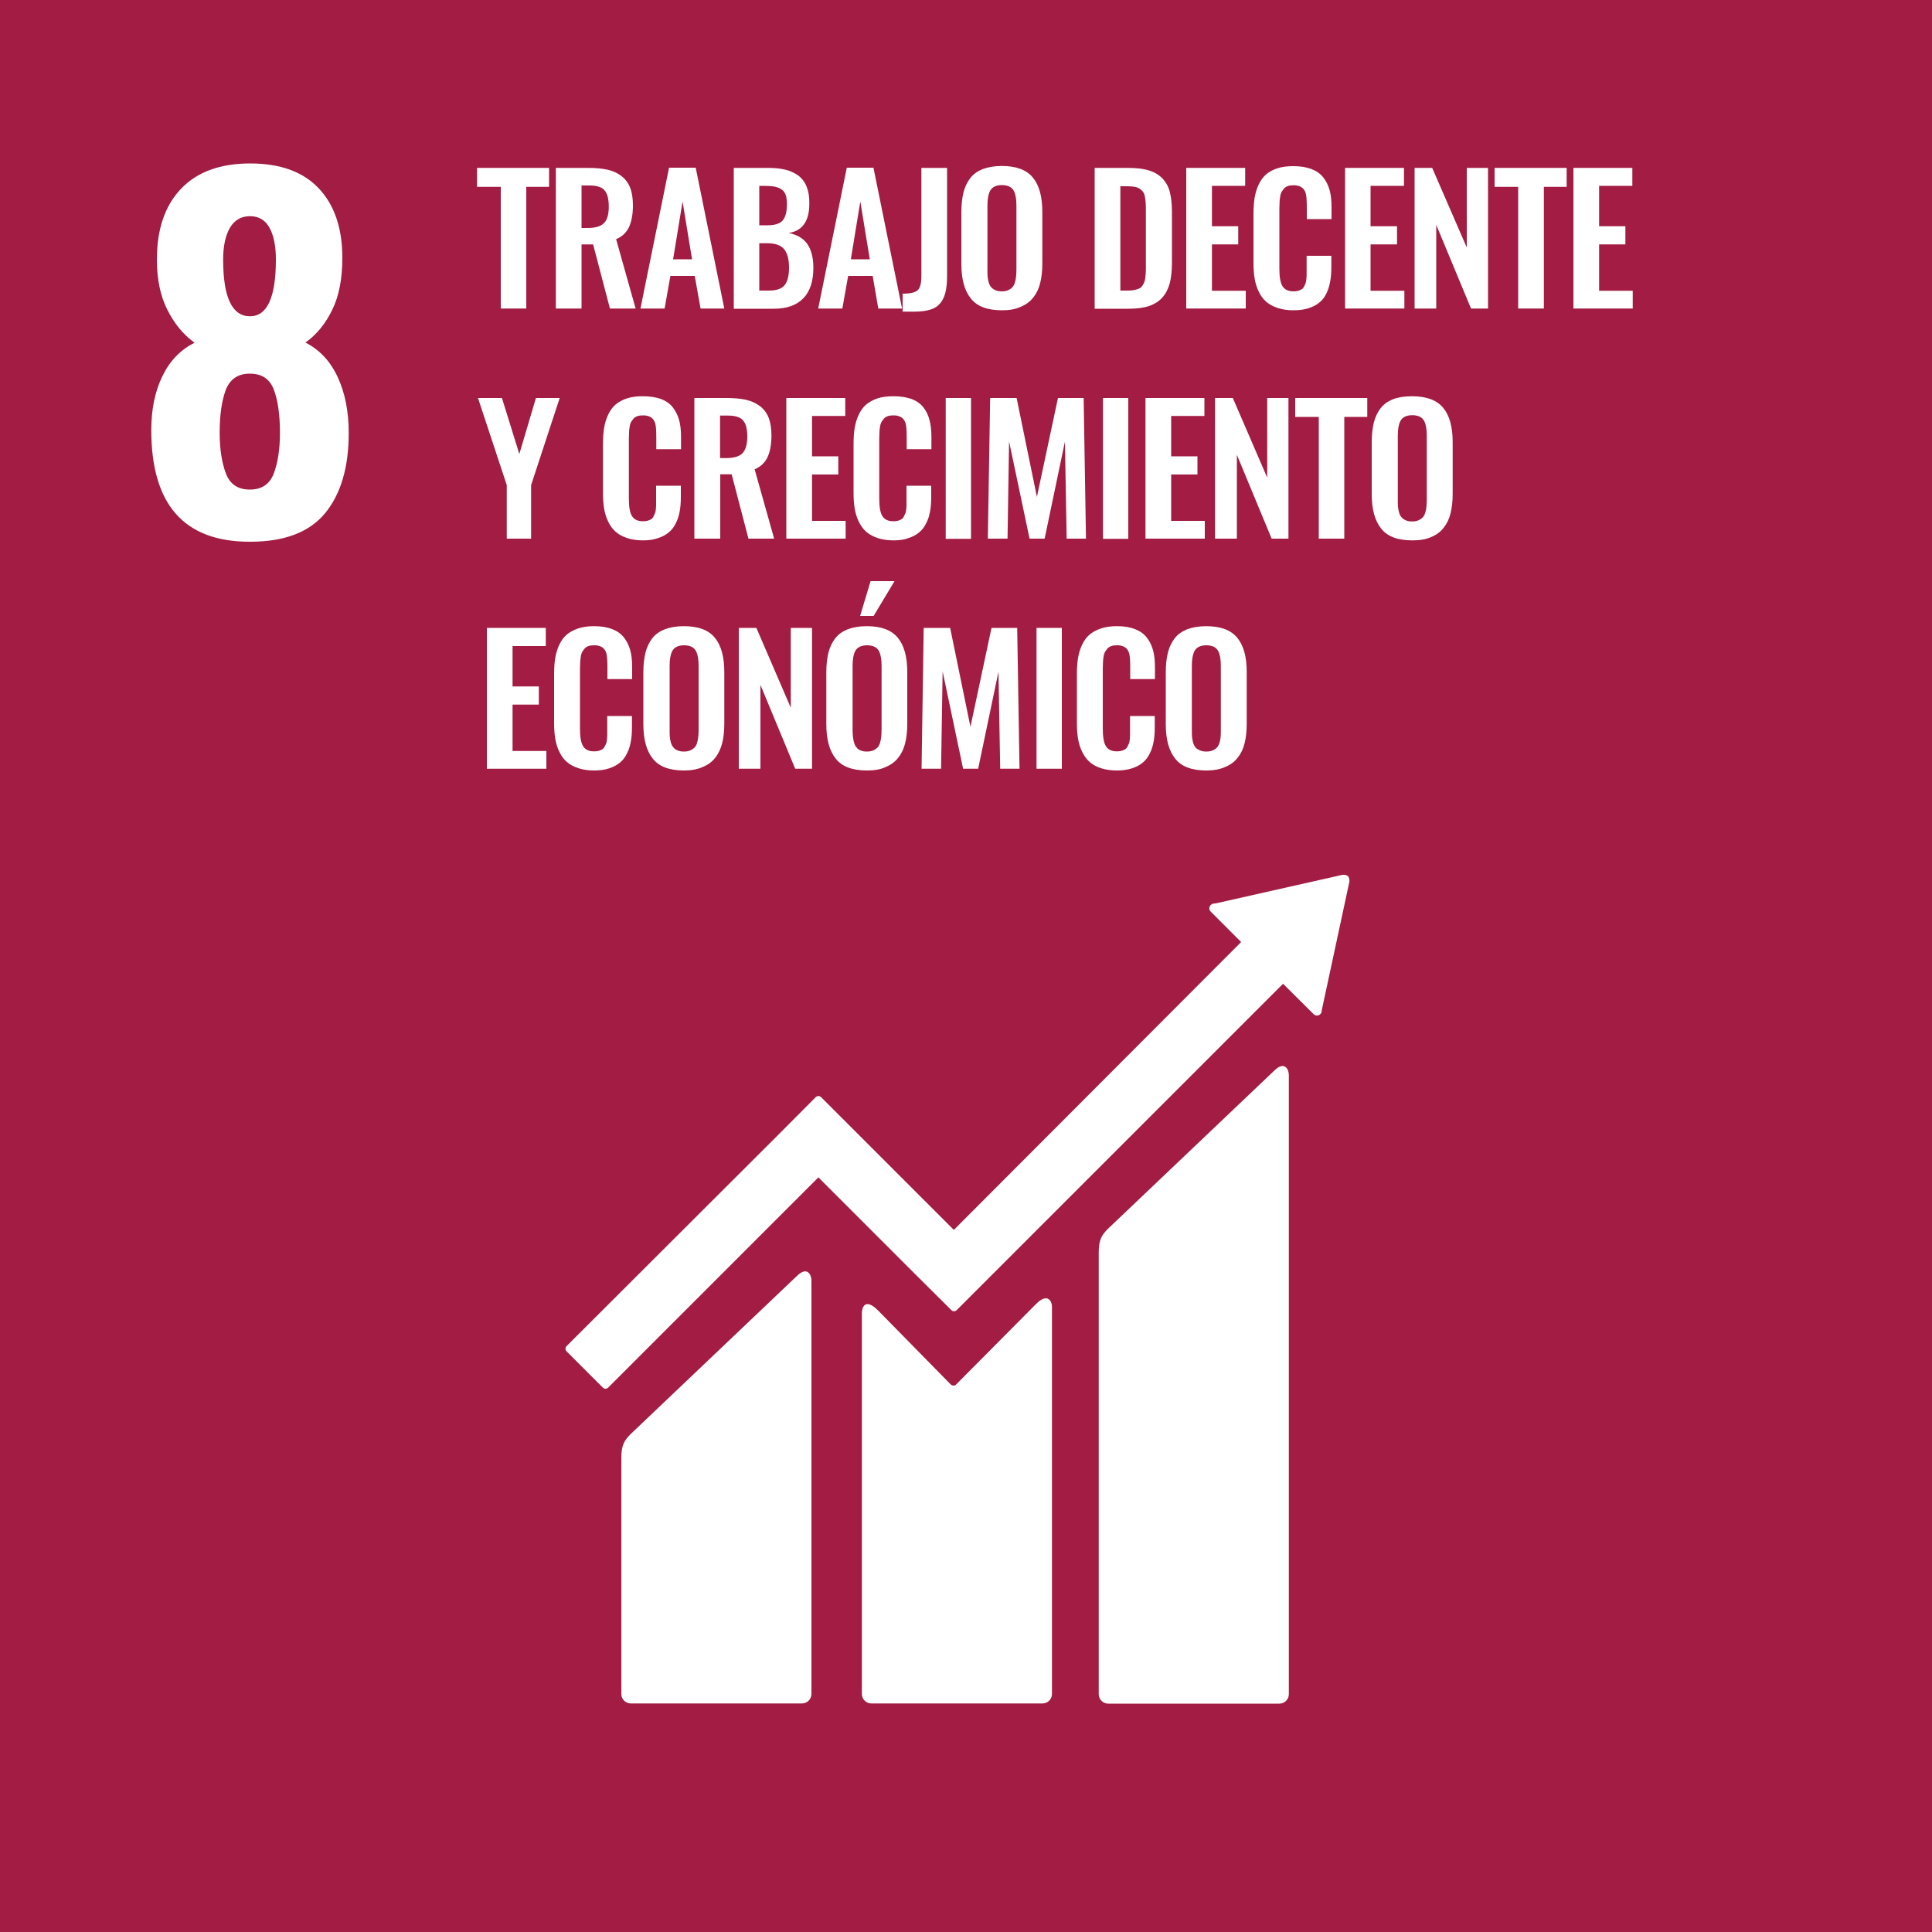
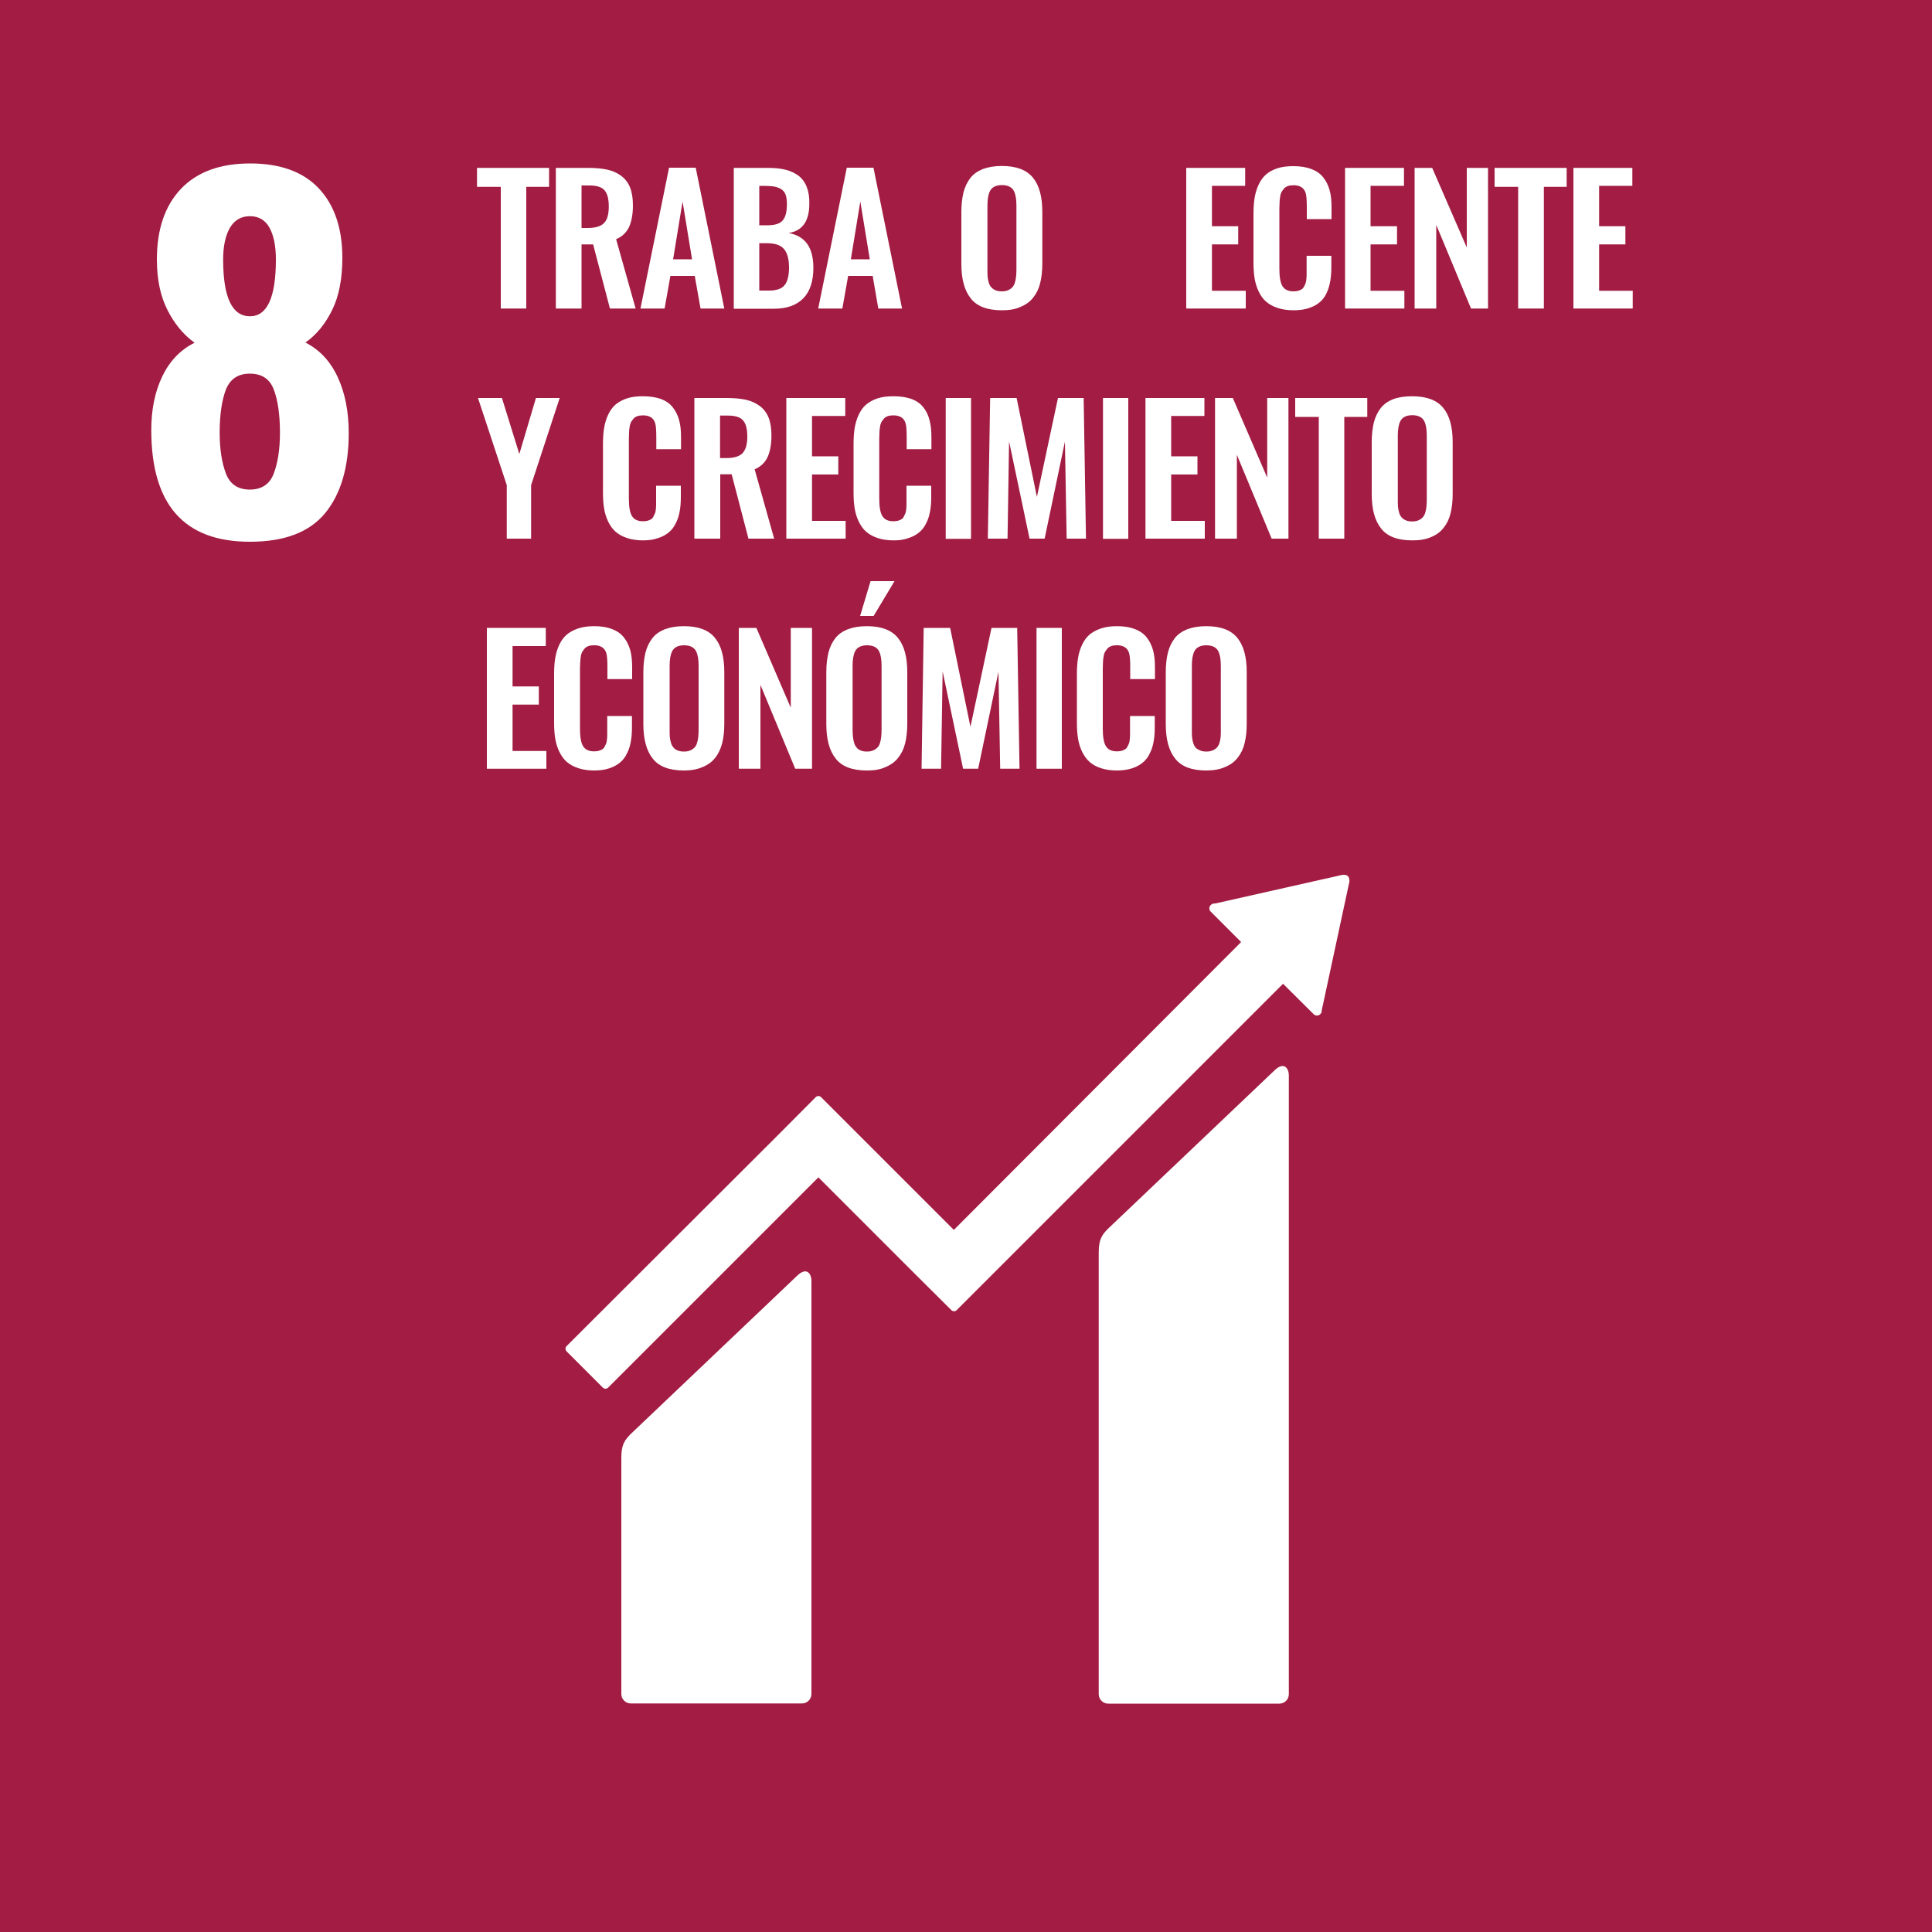
<svg xmlns="http://www.w3.org/2000/svg" version="1.1" id="Layer_1" x="0px" y="0px" viewBox="0 0 1000 1000" style="enable-background:new 0 0 1000 1000;" xml:space="preserve">
  <style type="text/css">
	.st0{fill:#A21C43;}
	.st1{fill:#FFFFFF;}
</style>
  <g>
    <rect class="st0" width="1000" height="1000" />
    <path class="st1" d="M78.3,222.6c0-10.7,1.9-19.9,5.7-27.8c3.8-7.9,9.3-13.7,16.7-17.4c-5.8-4.2-10.5-9.9-14.1-17.1   c-3.6-7.1-5.4-15.8-5.4-26c0-15.7,4.2-27.9,12.5-36.6c8.3-8.7,20.2-13.1,35.8-13.1c15.5,0,27.4,4.3,35.5,12.9   c8.1,8.6,12.2,20.6,12.2,36c0,10.7-1.7,19.6-5.2,26.8c-3.5,7.2-8.1,12.9-13.9,17c7.4,3.8,12.9,9.7,16.7,17.9   c3.8,8.2,5.7,17.8,5.7,29c0,17.7-4.1,31.5-12.2,41.4c-8.2,9.9-21.1,14.8-38.8,14.8C95.3,280.5,78.3,261.2,78.3,222.6 M141.7,245.1   c2.1-5.6,3.2-12.6,3.2-21.1c0-9.4-1.1-16.9-3.2-22.4c-2.1-5.5-6.2-8.2-12.4-8.2c-6.1,0-10.2,2.8-12.4,8.3c-2.1,5.6-3.2,13-3.2,22.2   c0,8.5,1.1,15.5,3.2,21.1c2.1,5.6,6.2,8.4,12.4,8.4C135.5,253.4,139.6,250.6,141.7,245.1 M142.8,134.3c0-6.9-1.1-12.4-3.3-16.4   c-2.2-4-5.6-6-10.1-6c-4.6,0-8,2-10.4,6c-2.3,4-3.5,9.5-3.5,16.4c0,19.6,4.6,29.4,13.9,29.4C138.3,163.7,142.8,153.9,142.8,134.3" />
    <polygon class="st1" points="259.2,159.7 259.2,96.7 246.9,96.7 246.9,86.9 284.2,86.9 284.2,96.7 272.4,96.7 272.4,159.7  " />
    <path class="st1" d="M287.7,159.7V86.9h16.7c3.8,0,7.1,0.3,9.9,0.9c2.8,0.6,5.2,1.7,7.2,3.2c2,1.5,3.6,3.5,4.6,6   c1,2.5,1.5,5.6,1.5,9.3c0,4.6-0.7,8.3-2,11.2c-1.4,2.9-3.6,5-6.7,6.3l10.1,35.9h-13.3l-8.7-33.2H301v33.2H287.7z M301,118h3.2   c3.9,0,6.7-0.8,8.4-2.5c1.7-1.7,2.5-4.5,2.5-8.6c0-3.9-0.7-6.7-2.2-8.4c-1.4-1.7-4.1-2.5-7.9-2.5h-4V118z" />
    <path class="st1" d="M331.5,159.7l14.8-72.9h13.8l14.8,72.9h-12.3l-3-16.9H347l-3,16.9H331.5z M348.4,134.2h9.8l-4.9-29.9   L348.4,134.2z" />
    <path class="st1" d="M379.8,159.7V86.9h17.8c3.4,0,6.3,0.3,8.8,0.9c2.5,0.6,4.7,1.6,6.7,3c1.9,1.4,3.4,3.3,4.4,5.8   c1,2.5,1.5,5.4,1.4,8.9c0,9-3.6,14-10.7,15.1c4.3,0.8,7.5,2.7,9.6,5.6c2.1,3,3.2,7.1,3.2,12.4c0,6.9-1.7,12.2-5.2,15.8   c-3.5,3.6-8.6,5.4-15.2,5.4H379.8z M393,116.6h4.1c3.9,0,6.6-0.8,8-2.5c1.5-1.7,2.2-4.5,2.2-8.4c0-2-0.2-3.7-0.7-5   c-0.5-1.3-1.3-2.2-2.4-2.9c-1.1-0.6-2.4-1.1-3.8-1.3c-1.4-0.2-3.2-0.3-5.5-0.3H393V116.6z M393,150.4h4.9c4,0,6.7-0.9,8.2-2.8   c1.5-1.8,2.3-4.9,2.3-9.1c0-4.4-0.9-7.6-2.6-9.6c-1.7-2-4.6-3-8.6-3H393V150.4z" />
    <path class="st1" d="M423.5,159.7l14.8-72.9h13.8l14.8,72.9h-12.3l-2.9-16.9H439l-3,16.9H423.5z M440.4,134.2h9.8l-4.9-29.9   L440.4,134.2z" />
-     <path class="st1" d="M467.2,161.3V152c3.9,0,6.5-0.6,7.8-1.8c1.3-1.2,1.9-3.7,1.9-7.4V86.9h13.3l0,56.2c0,3.2-0.3,5.9-0.8,8.1   c-0.5,2.2-1.4,4.1-2.6,5.6c-1.3,1.6-2.9,2.7-5.1,3.4c-2.2,0.7-4.8,1.1-8,1.1H467.2z" />
    <path class="st1" d="M518.6,160.6c-7.5,0-12.9-2-16.1-6.1c-3.3-4.1-4.9-10-4.9-17.9v-26.9c0-3.9,0.4-7.2,1.1-10.1   c0.7-2.8,1.9-5.3,3.5-7.4c1.6-2.1,3.8-3.6,6.5-4.7c2.7-1,6-1.6,9.8-1.6c7.5,0,12.8,2,16.1,6c3.3,4,4.9,9.9,4.9,17.7v26.9   c0,3.8-0.4,7.2-1.1,10c-0.7,2.9-1.9,5.4-3.6,7.5c-1.6,2.1-3.8,3.7-6.5,4.8C525.6,160.1,522.4,160.6,518.6,160.6 M515.2,150.2   c0.9,0.4,2,0.6,3.3,0.6c1.3,0,2.4-0.2,3.3-0.6c0.9-0.4,1.6-0.9,2.2-1.5c0.5-0.6,1-1.4,1.3-2.4c0.3-1,0.5-2,0.6-3   c0.1-1,0.2-2.2,0.2-3.6v-33.1c0-1.8-0.1-3.2-0.3-4.4c-0.2-1.2-0.5-2.3-1-3.3c-0.5-1-1.3-1.8-2.3-2.3c-1-0.5-2.3-0.8-3.9-0.8   c-1.6,0-2.9,0.3-3.9,0.8c-1,0.5-1.8,1.3-2.3,2.3c-0.5,1-0.8,2.1-1,3.3c-0.2,1.2-0.3,2.6-0.3,4.4v33.1c0,1.4,0,2.6,0.1,3.6   c0.1,1,0.3,2,0.6,3c0.3,1,0.7,1.8,1.3,2.4C513.6,149.3,514.3,149.8,515.2,150.2" />
-     <path class="st1" d="M566.6,159.7V86.9h17c4.4,0,8.1,0.4,11,1.3c3,0.9,5.3,2.3,7.1,4.2c1.8,1.9,3.1,4.2,3.8,7   c0.7,2.8,1.1,6.2,1.1,10.2v26.3c0,4.2-0.4,7.7-1.1,10.6c-0.8,2.9-2,5.4-3.8,7.4c-1.7,2-4.1,3.5-7,4.5c-2.9,1-6.5,1.4-10.7,1.4   H566.6z M579.9,150.4h3.8c1.3,0,2.5-0.1,3.5-0.3c1-0.2,1.8-0.5,2.5-0.8c0.7-0.3,1.2-0.8,1.7-1.6c0.5-0.7,0.8-1.4,1-2   c0.2-0.6,0.4-1.5,0.5-2.8c0.1-1.2,0.2-2.3,0.2-3.2c0-0.9,0-2.2,0-3.9v-26.6c0-1.7,0-3.1-0.1-4.2c-0.1-1.1-0.2-2.1-0.4-3.2   c-0.2-1.1-0.5-1.9-1-2.5c-0.4-0.6-1-1.1-1.7-1.6c-0.7-0.5-1.6-0.8-2.6-1c-1.1-0.2-2.3-0.3-3.8-0.3h-3.6V150.4z" />
    <polygon class="st1" points="614,159.7 614,86.9 644.5,86.9 644.5,96.2 627.3,96.2 627.3,117.1 640.9,117.1 640.9,126.5    627.3,126.5 627.3,150.5 644.8,150.5 644.8,159.7  " />
    <path class="st1" d="M669.6,160.6c-3.1,0-5.9-0.4-8.3-1.2c-2.4-0.8-4.4-1.9-6-3.3c-1.6-1.4-2.8-3.1-3.8-5.2c-1-2.1-1.7-4.3-2.1-6.7   c-0.4-2.4-0.6-5.1-0.6-8.1v-25.4c0-3.2,0.2-6,0.6-8.4c0.4-2.4,1.1-4.7,2.1-6.8c1-2.1,2.2-3.8,3.8-5.2c1.6-1.4,3.5-2.4,5.9-3.2   c2.4-0.8,5.2-1.1,8.3-1.1c3.6,0,6.7,0.5,9.3,1.5c2.6,1,4.6,2.4,6.1,4.3c1.5,1.9,2.6,4.1,3.3,6.6c0.7,2.5,1,5.4,1,8.8v6.2h-12.8   v-6.2c0-3.6-0.2-6.1-0.6-7.3c-0.8-2.5-2.6-3.8-5.6-4h-0.7c-1.1,0-2.1,0.1-2.9,0.4c-0.8,0.3-1.5,0.7-2,1.3c-0.5,0.6-0.9,1.2-1.3,1.8   c-0.3,0.6-0.6,1.5-0.7,2.5c-0.2,1-0.3,2-0.3,2.9c0,0.9-0.1,2-0.1,3.3v30.9c0,4.3,0.5,7.3,1.6,9.1c1.1,1.8,3,2.7,5.7,2.7   c0.9,0,1.8-0.1,2.5-0.3c0.7-0.2,1.3-0.5,1.8-0.8c0.5-0.3,0.9-0.8,1.2-1.4c0.3-0.6,0.6-1.2,0.8-1.8c0.2-0.5,0.3-1.3,0.4-2.3   c0.1-1,0.1-1.8,0.1-2.5c0-0.7,0-1.6,0-2.8v-6.5h12.8v6c0,2.7-0.2,5.2-0.6,7.3c-0.4,2.2-1,4.2-1.9,6.1c-0.9,1.9-2.1,3.5-3.6,4.7   c-1.5,1.3-3.3,2.2-5.6,3C675.3,160.2,672.6,160.6,669.6,160.6" />
    <polygon class="st1" points="696.2,159.7 696.2,86.9 726.7,86.9 726.7,96.2 709.4,96.2 709.4,117.1 723.1,117.1 723.1,126.5    709.4,126.5 709.4,150.5 726.9,150.5 726.9,159.7  " />
    <polygon class="st1" points="732.2,159.7 732.2,86.9 741.3,86.9 759.2,128.1 759.2,86.9 770.2,86.9 770.2,159.7 761.4,159.7    743.4,116.4 743.4,159.7  " />
    <polygon class="st1" points="785.8,159.7 785.8,96.7 773.6,96.7 773.6,86.9 810.9,86.9 810.9,96.7 799.1,96.7 799.1,159.7  " />
    <polygon class="st1" points="814.4,159.7 814.4,86.9 844.9,86.9 844.9,96.2 827.7,96.2 827.7,117.1 841.3,117.1 841.3,126.5    827.7,126.5 827.7,150.5 845.1,150.5 845.1,159.7  " />
    <polygon class="st1" points="262.3,278.8 262.3,251.1 247.4,206 259.8,206 268.8,235 277.4,206 289.7,206 274.9,251.1 274.9,278.8     " />
    <path class="st1" d="M332.9,279.7c-3.1,0-5.9-0.4-8.3-1.2c-2.4-0.8-4.4-1.9-6-3.3c-1.6-1.4-2.8-3.2-3.8-5.2c-1-2.1-1.7-4.3-2.1-6.7   c-0.4-2.4-0.6-5.1-0.6-8.1v-25.4c0-3.2,0.2-6,0.6-8.4c0.4-2.4,1.1-4.7,2.1-6.8c1-2.1,2.2-3.8,3.8-5.2c1.6-1.3,3.5-2.4,5.9-3.2   c2.4-0.8,5.2-1.1,8.3-1.1c3.6,0,6.7,0.5,9.3,1.4c2.6,1,4.6,2.4,6.1,4.3c1.5,1.9,2.6,4.1,3.3,6.6c0.7,2.5,1,5.4,1,8.8v6.3h-12.8   v-6.2c0-3.6-0.2-6.1-0.6-7.3c-0.8-2.5-2.6-3.8-5.6-4h-0.7c-1.1,0-2.1,0.1-2.9,0.4c-0.8,0.3-1.5,0.7-2,1.3c-0.5,0.6-0.9,1.2-1.3,1.8   c-0.3,0.6-0.6,1.5-0.7,2.5c-0.2,1-0.3,2-0.3,2.9c0,0.9-0.1,2-0.1,3.3V258c0,4.3,0.5,7.3,1.6,9.1c1.1,1.8,3,2.7,5.7,2.7   c0.9,0,1.8-0.1,2.5-0.3c0.7-0.2,1.3-0.5,1.8-0.8c0.5-0.3,0.9-0.8,1.2-1.5c0.3-0.6,0.6-1.2,0.8-1.7c0.2-0.6,0.3-1.3,0.4-2.3   c0.1-1,0.1-1.8,0.1-2.5c0-0.7,0-1.6,0-2.8v-6.5h12.8v6c0,2.7-0.2,5.2-0.6,7.3c-0.4,2.2-1,4.2-2,6.1c-0.9,1.9-2.1,3.5-3.6,4.7   c-1.5,1.3-3.3,2.3-5.6,3C338.5,279.3,335.9,279.7,332.9,279.7" />
    <path class="st1" d="M359.4,278.8V206h16.7c3.8,0,7.1,0.3,9.9,0.9c2.8,0.6,5.1,1.7,7.2,3.2c2,1.5,3.6,3.5,4.6,6   c1,2.5,1.5,5.6,1.5,9.3c0,4.6-0.7,8.3-2,11.2c-1.4,2.9-3.6,5-6.7,6.3l10.1,35.9h-13.3l-8.7-33.3h-5.9v33.3H359.4z M372.7,237.1h3.2   c3.9,0,6.7-0.8,8.4-2.5c1.6-1.7,2.5-4.5,2.5-8.6c0-3.9-0.7-6.7-2.2-8.4c-1.4-1.7-4.1-2.5-7.9-2.5h-4V237.1z" />
    <polygon class="st1" points="407,278.8 407,206 437.5,206 437.5,215.3 420.3,215.3 420.3,236.2 433.9,236.2 433.9,245.6    420.3,245.6 420.3,269.6 437.7,269.6 437.7,278.8  " />
    <path class="st1" d="M462.6,279.7c-3.1,0-5.9-0.4-8.3-1.2c-2.4-0.8-4.4-1.9-6-3.3c-1.6-1.4-2.8-3.2-3.8-5.2c-1-2.1-1.7-4.3-2.1-6.7   c-0.4-2.4-0.6-5.1-0.6-8.1v-25.4c0-3.2,0.2-6,0.6-8.4c0.4-2.4,1.1-4.7,2.1-6.8c1-2.1,2.2-3.8,3.8-5.2c1.6-1.3,3.5-2.4,5.9-3.2   c2.4-0.8,5.2-1.1,8.3-1.1c3.6,0,6.7,0.5,9.3,1.4c2.6,1,4.6,2.4,6.1,4.3c1.5,1.9,2.6,4.1,3.2,6.6c0.7,2.5,1,5.4,1,8.8v6.3h-12.8   v-6.2c0-3.6-0.2-6.1-0.6-7.3c-0.8-2.5-2.6-3.8-5.6-4h-0.7c-1.1,0-2.1,0.1-2.9,0.4c-0.8,0.3-1.5,0.7-2,1.3c-0.5,0.6-0.9,1.2-1.3,1.8   c-0.3,0.6-0.6,1.5-0.7,2.5c-0.2,1-0.3,2-0.3,2.9c0,0.9-0.1,2-0.1,3.3V258c0,4.3,0.5,7.3,1.6,9.1c1.1,1.8,3,2.7,5.7,2.7   c0.9,0,1.8-0.1,2.5-0.3c0.7-0.2,1.3-0.5,1.8-0.8c0.5-0.3,0.9-0.8,1.2-1.5c0.3-0.6,0.6-1.2,0.8-1.7c0.2-0.6,0.3-1.3,0.4-2.3   c0.1-1,0.1-1.8,0.1-2.5c0-0.7,0-1.6,0-2.8v-6.5h12.8v6c0,2.7-0.2,5.2-0.6,7.3c-0.4,2.2-1,4.2-2,6.1c-0.9,1.9-2.1,3.5-3.6,4.7   c-1.5,1.3-3.3,2.3-5.6,3C468.3,279.3,465.6,279.7,462.6,279.7" />
    <rect x="489.5" y="206" class="st1" width="13.1" height="72.9" />
    <polygon class="st1" points="511.3,278.8 512.5,206 526.2,206 536.7,257.2 547.6,206 560.9,206 562.1,278.8 552.1,278.8    551.2,228.6 540.7,278.8 532.9,278.8 522.3,228.5 521.5,278.8  " />
    <rect x="570.9" y="206" class="st1" width="13.1" height="72.9" />
    <polygon class="st1" points="592.9,278.8 592.9,206 623.4,206 623.4,215.3 606.2,215.3 606.2,236.2 619.8,236.2 619.8,245.6    606.2,245.6 606.2,269.6 623.6,269.6 623.6,278.8  " />
    <polygon class="st1" points="628.9,278.8 628.9,206 638.1,206 655.9,247.2 655.9,206 666.9,206 666.9,278.8 658.2,278.8    640.2,235.4 640.2,278.8  " />
    <polygon class="st1" points="682.6,278.8 682.6,215.8 670.4,215.8 670.4,206 707.7,206 707.7,215.8 695.8,215.8 695.8,278.8  " />
    <path class="st1" d="M731,279.7c-7.5,0-12.9-2-16.1-6.1c-3.3-4.1-4.9-10-4.9-17.9v-26.9c0-3.9,0.4-7.2,1.1-10.1   c0.7-2.8,1.9-5.3,3.5-7.4c1.6-2.1,3.8-3.6,6.5-4.7c2.7-1,6-1.5,9.8-1.5c7.5,0,12.8,2,16.1,6c3.3,4,4.9,9.9,4.9,17.7v26.9   c0,3.8-0.4,7.2-1.1,10c-0.7,2.9-1.9,5.4-3.6,7.5c-1.6,2.1-3.8,3.7-6.5,4.8C738,279.2,734.8,279.7,731,279.7 M727.6,269.3   c0.9,0.4,2,0.6,3.3,0.6c1.3,0,2.4-0.2,3.3-0.6c0.9-0.4,1.6-0.9,2.2-1.5c0.5-0.6,1-1.4,1.3-2.4c0.3-1,0.5-2,0.6-3   c0.1-1,0.2-2.2,0.2-3.6v-33.1c0-1.8-0.1-3.2-0.3-4.4c-0.2-1.2-0.5-2.3-1-3.3c-0.5-1-1.3-1.8-2.3-2.3c-1-0.5-2.3-0.8-3.9-0.8   c-1.6,0-2.9,0.3-3.9,0.8c-1,0.5-1.8,1.3-2.3,2.3c-0.5,1-0.8,2.1-1,3.3c-0.2,1.2-0.3,2.6-0.3,4.4v33.1c0,1.4,0,2.6,0.1,3.6   c0.1,1,0.3,2,0.6,3c0.3,1,0.7,1.8,1.3,2.4C726,268.4,726.7,268.9,727.6,269.3" />
    <polygon class="st1" points="252,397.9 252,325 282.5,325 282.5,334.4 265.3,334.4 265.3,355.3 278.9,355.3 278.9,364.7    265.3,364.7 265.3,388.7 282.8,388.7 282.8,397.9  " />
    <path class="st1" d="M307.6,398.8c-3.1,0-5.9-0.4-8.3-1.2c-2.4-0.8-4.4-1.9-6-3.3c-1.6-1.4-2.8-3.2-3.8-5.2c-1-2.1-1.7-4.3-2.1-6.7   c-0.4-2.4-0.6-5.1-0.6-8.1v-25.4c0-3.2,0.2-6,0.6-8.4c0.4-2.4,1.1-4.7,2.1-6.8c1-2.1,2.2-3.8,3.8-5.2c1.6-1.3,3.5-2.4,5.9-3.2   c2.4-0.8,5.2-1.2,8.3-1.2c3.6,0,6.7,0.5,9.3,1.5c2.6,1,4.6,2.4,6.1,4.3c1.5,1.9,2.6,4.1,3.3,6.6c0.7,2.5,1,5.4,1,8.8v6.2h-12.8   v-6.2c0-3.6-0.2-6.1-0.6-7.3c-0.8-2.5-2.6-3.8-5.6-4h-0.7c-1.1,0-2.1,0.1-2.9,0.4c-0.8,0.3-1.5,0.7-2,1.3c-0.5,0.6-0.9,1.2-1.3,1.8   c-0.3,0.6-0.6,1.5-0.7,2.5s-0.3,2-0.3,2.9c0,0.9-0.1,2-0.1,3.3v30.9c0,4.3,0.5,7.3,1.6,9.1c1.1,1.8,3,2.7,5.7,2.7   c0.9,0,1.8-0.1,2.5-0.3c0.7-0.2,1.3-0.5,1.8-0.8c0.5-0.3,0.9-0.8,1.2-1.4c0.3-0.6,0.6-1.2,0.8-1.7c0.2-0.6,0.3-1.3,0.4-2.3   c0.1-1,0.1-1.8,0.1-2.5c0-0.7,0-1.6,0-2.8v-6.5h12.8v6c0,2.7-0.2,5.2-0.6,7.3c-0.4,2.2-1,4.2-2,6.1c-0.9,1.9-2.1,3.5-3.6,4.7   c-1.5,1.3-3.3,2.2-5.6,3C313.3,398.4,310.6,398.8,307.6,398.8" />
    <path class="st1" d="M354,398.8c-7.5,0-12.9-2-16.1-6.1c-3.3-4.1-4.9-10-4.9-17.9v-26.9c0-3.9,0.4-7.2,1.1-10.1   c0.7-2.8,1.9-5.3,3.5-7.4c1.6-2.1,3.8-3.6,6.5-4.7c2.7-1,6-1.6,9.8-1.6c7.5,0,12.9,2,16.1,6c3.3,4,4.9,9.9,4.9,17.7v26.9   c0,3.8-0.4,7.2-1.1,10c-0.8,2.9-1.9,5.4-3.6,7.5c-1.6,2.1-3.8,3.7-6.5,4.8C361.1,398.2,357.8,398.8,354,398.8 M350.7,388.4   c0.9,0.4,2,0.6,3.3,0.6c1.3,0,2.4-0.2,3.3-0.6c0.9-0.4,1.6-0.9,2.2-1.5s1-1.4,1.3-2.4c0.3-1,0.5-2,0.6-3s0.2-2.2,0.2-3.6v-33.1   c0-1.8-0.1-3.2-0.3-4.4c-0.2-1.2-0.5-2.3-1-3.3c-0.5-1-1.3-1.8-2.3-2.3c-1-0.5-2.3-0.8-3.9-0.8c-1.6,0-2.9,0.3-3.9,0.8   c-1,0.5-1.8,1.3-2.3,2.3c-0.5,1-0.8,2.2-1,3.3c-0.2,1.2-0.3,2.6-0.3,4.4v33.1c0,1.4,0,2.6,0.1,3.6c0.1,1,0.3,2,0.6,3   c0.3,1,0.7,1.8,1.3,2.4C349,387.5,349.7,388,350.7,388.4" />
    <polygon class="st1" points="382.4,397.9 382.4,325 391.5,325 409.3,366.3 409.3,325 420.3,325 420.3,397.9 411.6,397.9    393.6,354.5 393.6,397.9  " />
    <path class="st1" d="M448.7,398.8c-7.5,0-12.9-2-16.1-6.1c-3.3-4.1-4.9-10-4.9-17.9v-26.9c0-3.9,0.4-7.2,1.1-10.1   c0.7-2.8,1.9-5.3,3.5-7.4c1.6-2.1,3.8-3.6,6.5-4.7c2.7-1,6-1.6,9.8-1.6c7.5,0,12.8,2,16.1,6c3.3,4,4.9,9.9,4.9,17.7v26.9   c0,3.8-0.4,7.2-1.1,10c-0.7,2.9-1.9,5.4-3.6,7.5c-1.6,2.1-3.8,3.7-6.5,4.8C455.8,398.3,452.5,398.8,448.7,398.8 M445.4,388.4   c0.9,0.4,2,0.6,3.3,0.6c1.3,0,2.4-0.2,3.3-0.6c0.9-0.4,1.6-0.9,2.2-1.5c0.6-0.6,1-1.4,1.3-2.4c0.3-1,0.5-2,0.6-3s0.2-2.2,0.2-3.6   v-33.1c0-1.8-0.1-3.2-0.3-4.4c-0.2-1.2-0.5-2.3-1-3.3c-0.5-1-1.3-1.8-2.3-2.3c-1-0.5-2.3-0.8-3.9-0.8c-1.6,0-2.9,0.3-3.9,0.8   c-1,0.5-1.8,1.3-2.3,2.3c-0.5,1-0.8,2.1-1,3.3c-0.2,1.2-0.3,2.6-0.3,4.4v33.1c0,1.4,0.1,2.6,0.2,3.6c0.1,1,0.3,2,0.6,3   c0.3,1,0.7,1.8,1.3,2.4C443.7,387.5,444.5,388,445.4,388.4 M445.2,318.8l5.4-18H463l-10.8,18H445.2z" />
    <polygon class="st1" points="477,397.9 478.1,325 491.8,325 502.3,376.2 513.2,325 526.5,325 527.7,397.9 517.7,397.9 516.8,347.7    506.3,397.9 498.5,397.9 487.9,347.5 487.1,397.9  " />
    <rect x="536.5" y="325" class="st1" width="13.1" height="72.9" />
    <path class="st1" d="M578.1,398.8c-3.1,0-5.9-0.4-8.3-1.2c-2.4-0.8-4.4-1.9-5.9-3.3c-1.6-1.4-2.8-3.2-3.8-5.2   c-1-2.1-1.7-4.3-2.1-6.7c-0.4-2.4-0.6-5.1-0.6-8.1v-25.4c0-3.2,0.2-6,0.6-8.4c0.4-2.4,1.1-4.7,2.1-6.8c1-2.1,2.2-3.8,3.8-5.2   c1.6-1.3,3.5-2.4,5.9-3.2c2.4-0.8,5.2-1.2,8.3-1.2c3.6,0,6.7,0.5,9.3,1.5c2.6,1,4.6,2.4,6.1,4.3c1.5,1.9,2.6,4.1,3.3,6.6   c0.7,2.5,1,5.4,1,8.8v6.2H585v-6.2c0-3.6-0.2-6.1-0.6-7.3c-0.8-2.5-2.6-3.8-5.6-4h-0.7c-1.1,0-2.1,0.1-2.9,0.4   c-0.8,0.3-1.5,0.7-2,1.3c-0.5,0.6-0.9,1.2-1.3,1.8c-0.3,0.6-0.6,1.5-0.7,2.5c-0.2,1-0.3,2-0.3,2.9c0,0.9-0.1,2-0.1,3.3v30.9   c0,4.3,0.5,7.3,1.6,9.1c1.1,1.8,3,2.7,5.7,2.7c0.9,0,1.8-0.1,2.5-0.3c0.7-0.2,1.3-0.5,1.8-0.8c0.5-0.3,0.9-0.8,1.2-1.4   c0.3-0.6,0.6-1.2,0.8-1.7c0.2-0.6,0.3-1.3,0.4-2.3c0.1-1,0.1-1.8,0.1-2.5c0-0.7,0-1.6,0-2.8v-6.5h12.8v6c0,2.7-0.2,5.2-0.6,7.3   c-0.4,2.2-1,4.2-2,6.1c-0.9,1.9-2.1,3.5-3.6,4.7c-1.5,1.3-3.3,2.2-5.6,3C583.7,398.4,581.1,398.8,578.1,398.8" />
    <path class="st1" d="M624.4,398.8c-7.5,0-12.9-2-16.1-6.1c-3.3-4.1-4.9-10-4.9-17.9v-26.9c0-3.9,0.4-7.2,1.1-10.1   c0.7-2.8,1.9-5.3,3.5-7.4c1.6-2.1,3.8-3.6,6.5-4.7c2.7-1,6-1.6,9.8-1.6c7.5,0,12.8,2,16.1,6c3.3,4,4.9,9.9,4.9,17.7v26.9   c0,3.8-0.4,7.2-1.1,10c-0.7,2.9-1.9,5.4-3.6,7.5c-1.6,2.1-3.8,3.7-6.5,4.8C631.5,398.2,628.2,398.8,624.4,398.8 M621.1,388.4   c0.9,0.4,2,0.6,3.3,0.6c1.3,0,2.4-0.2,3.3-0.6c0.9-0.4,1.6-0.9,2.2-1.5c0.5-0.6,1-1.4,1.3-2.4c0.3-1,0.5-2,0.6-3   c0.1-1,0.1-2.2,0.1-3.6v-33.1c0-1.8-0.1-3.2-0.3-4.4c-0.2-1.2-0.5-2.3-1-3.3c-0.5-1-1.3-1.8-2.3-2.3c-1-0.5-2.3-0.8-3.9-0.8   c-1.6,0-2.9,0.3-3.9,0.8c-1,0.5-1.8,1.3-2.3,2.3c-0.5,1-0.8,2.2-1,3.3c-0.2,1.2-0.3,2.6-0.3,4.4v33.1c0,1.4,0,2.6,0.1,3.6   c0.1,1,0.3,2,0.6,3c0.3,1,0.7,1.8,1.2,2.4S620.2,388,621.1,388.4" />
    <path class="st1" d="M659.4,554.3l-85.8,81.6c-3.2,3.2-4.9,5.6-4.9,12.3v228.7c0,2.7,2.2,4.9,4.9,4.9h88.6c2.7,0,4.9-2.2,4.9-4.9   V556.4C667.1,553.7,665,548.7,659.4,554.3" />
    <path class="st1" d="M412.3,660.6l-85.8,81.6c-3.2,3.2-4.9,5.6-4.9,12.2v122.4c0,2.7,2.2,4.9,4.9,4.9h88.6c2.7,0,4.9-2.2,4.9-4.9   V662.7C420,660,417.9,655,412.3,660.6" />
    <path class="st1" d="M698.4,455.4c0-0.7-0.2-1.3-0.7-1.9c-0.5-0.4-1-0.6-1.6-0.7l-0.5,0l-0.7,0l-65.7,14.8l-1.2,0.1   c-0.5,0.1-0.9,0.3-1.3,0.7c-1,1-1,2.6,0,3.5l0.7,0.7l15,15L493.7,636.6l-68.7-68.7c-0.8-0.8-2-0.8-2.8,0l-18.6,18.7c0,0,0,0,0,0   L293.3,696.7c-0.8,0.8-0.8,2,0,2.8l18.7,18.7c0.8,0.8,2,0.8,2.8,0l108.8-108.8l49.9,49.9c0,0.1,0.1,0.2,0.2,0.2l18.7,18.6   c0.8,0.8,2,0.8,2.8,0l168.9-168.9l15.8,15.7c1,1,2.5,1,3.5,0c0.5-0.5,0.7-1,0.7-1.6l0-0.2l14.4-67L698.4,455.4z" />
-     <path class="st1" d="M536.3,674.9l-41.5,41.8c-0.8,0.7-1.9,0.6-2.7-0.1l-37.6-38.3c-6.9-6.9-8.4-1.3-8.4,1.4v197.1   c0,2.7,2.2,4.9,4.9,4.9h88.6c2.7,0,4.9-2.2,4.9-4.9V676.5C544.6,673.8,542.4,668.8,536.3,674.9" />
  </g>
</svg>